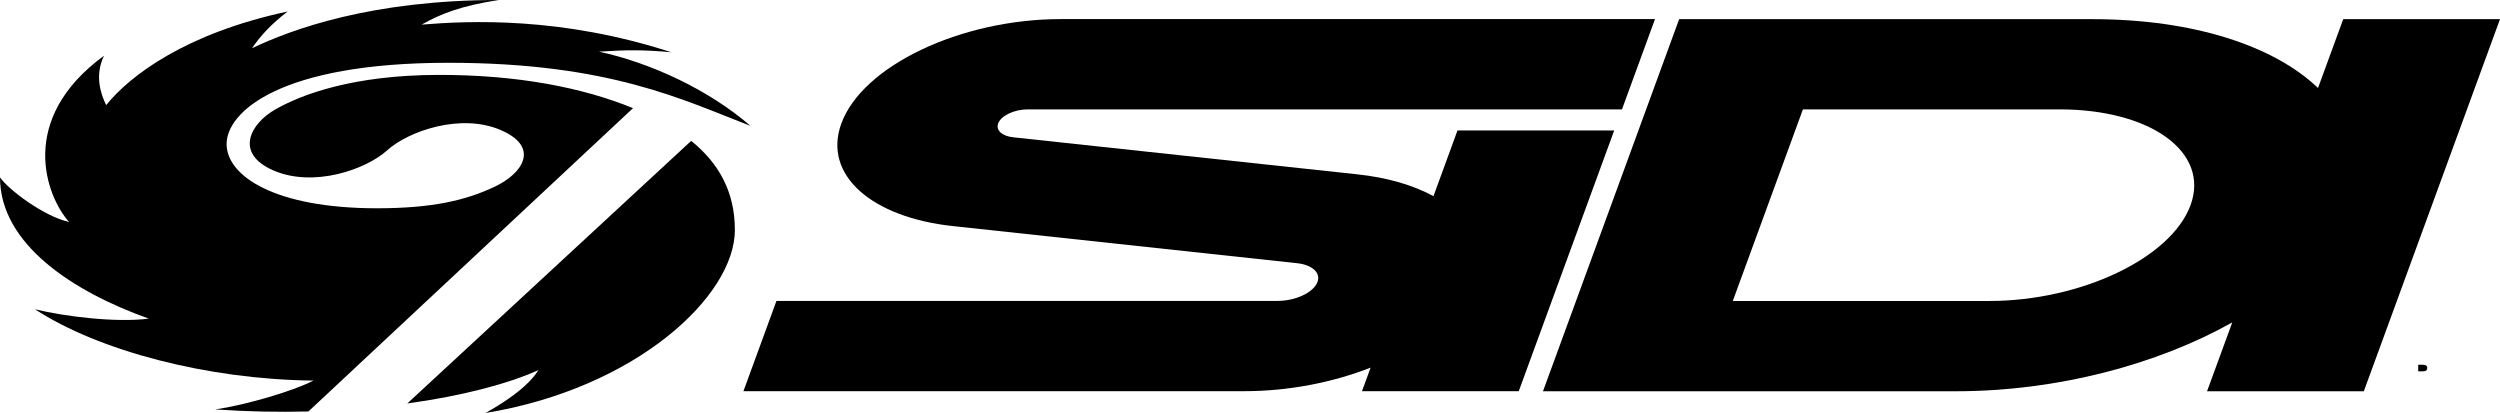
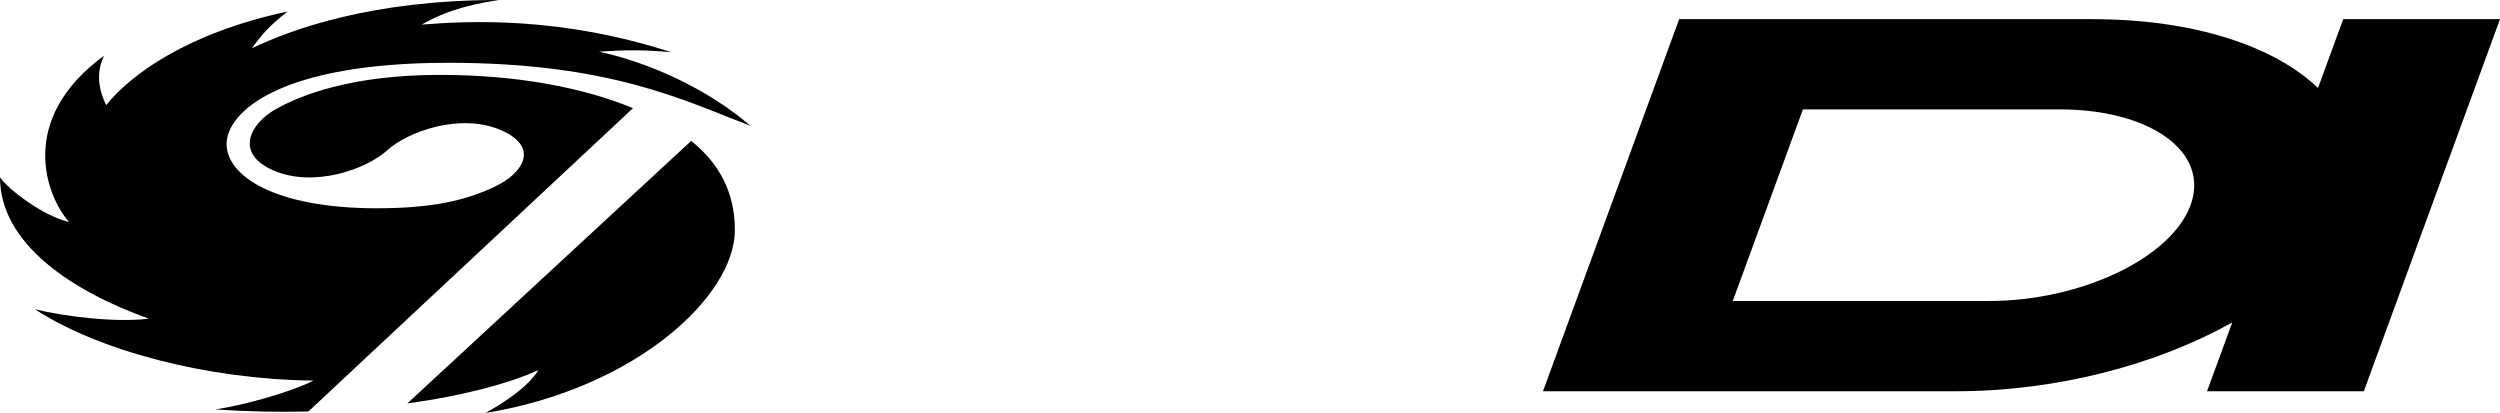
<svg xmlns="http://www.w3.org/2000/svg" version="1.1" id="Ebene_1" x="0px" y="0px" viewBox="0 0 3300.9 545.3" style="enable-background:new 0 0 3300.9 545.3;" xml:space="preserve">
  <g>
-     <path d="M1924.4,172.3l-31.7,86.7c-26.6-14.5-61-24.7-101.2-28.9L1338,181.3c-14.6-1.5-23.4-9.1-20.1-18.3   c3.8-10.3,21.3-18.6,39.2-18.6h784.5l43.6-119.2h-784.5c-132.2,0-261.9,61.7-289.8,137.8c-24.9,67.9,40,124.3,148.2,135.6   l453.4,48.9c19.7,2.1,31.6,12.3,27.1,24.7c-5.1,13.9-28.8,25.1-52.9,25.1h-661.5l-43.6,119.2H1643c58.7,0,116.9-11.6,166.7-31.1   l-11.4,31.1h207l126-344.2H1924.4z" />
    <path d="M2892.3,270.9c-25.6,69.8-144.7,126.5-266,126.5h-338.4l92.6-253h338.4C2840.2,144.4,2917.9,201.1,2892.3,270.9    M3093.9,25.3l-33.3,90.9c-57.9-55.5-164.3-90.9-298.1-90.9h-545.4l-179.8,491.3l545.4,0c133.8,0,266.1-35.5,364.7-90.9l-33.3,90.9   h207l179.8-491.3H3093.9z" />
    <path d="M912.6,186L537.8,532.7c72.3-9.9,132.6-25.8,173.1-44c-5.8,9.1-19.9,28.5-69.8,56.6c199-32.7,329.2-154.5,329.2-241.6   C970.3,252.7,948.6,215,912.6,186z" />
    <path d="M959.5,260.2c-8.8-26.2-25.2-48.2-47.5-66.3L561.7,519.1c68.3-9.6,113.2-22.1,165.5-43.3L959.5,260.2z" />
    <g>
      <path d="M835.8,142.8c-66.2-27.1-152.6-44.2-258.1-43.9c-112.2,0.4-179.7,25.9-214.2,45.6c-33,18.8-54.4,57.9-2.6,80.5    c53,23.1,122.2-1.1,150.3-26.5c28.1-25.4,97.4-49.7,150.4-26.6c51.8,22.6,28.3,57.1-7.8,74.3C615,264.8,569.9,275,497.7,275    c-134.9,0-198.5-42.7-198.5-84.8c0-42.2,70-107.3,292.9-107.3c213.1,0,310.7,49.5,398.8,83.3c-55.7-48.3-133.1-83.6-200-98    c36.1-2.4,59.1-2.6,95.5,0.8C740.9,21.7,619.3,27.4,556.7,32.5C582.2,18,609.4,7.6,658.5,0C489.9,0,384.7,38.9,332.7,63.7    c12.1-17.5,25.1-31.5,47-48.5C245.9,43.7,171.6,99.6,140.2,138.8c-7.8-15.7-15.1-39.8-2.9-65.2c-115,84-76.5,185.4-46.1,219.5    c-34.4-7.8-80.7-43.5-91.2-58.9c0,87.6,95.2,150.4,196.4,186.5c-42.7,5.6-111.4-2.8-150.3-12.4c83.7,54.7,227.5,92.8,367.8,94.2    c-28.4,14.5-90.1,32.3-129.7,38.1c42.2,2.9,83.5,3.7,123,2.7L835.8,142.8z" />
    </g>
-     <path d="M3192.9,490.3v-8.7h5.8c3,0,6.1,0.6,6.1,4.1c0,4.3-3.2,4.6-6.8,4.6H3192.9z" />
  </g>
</svg>